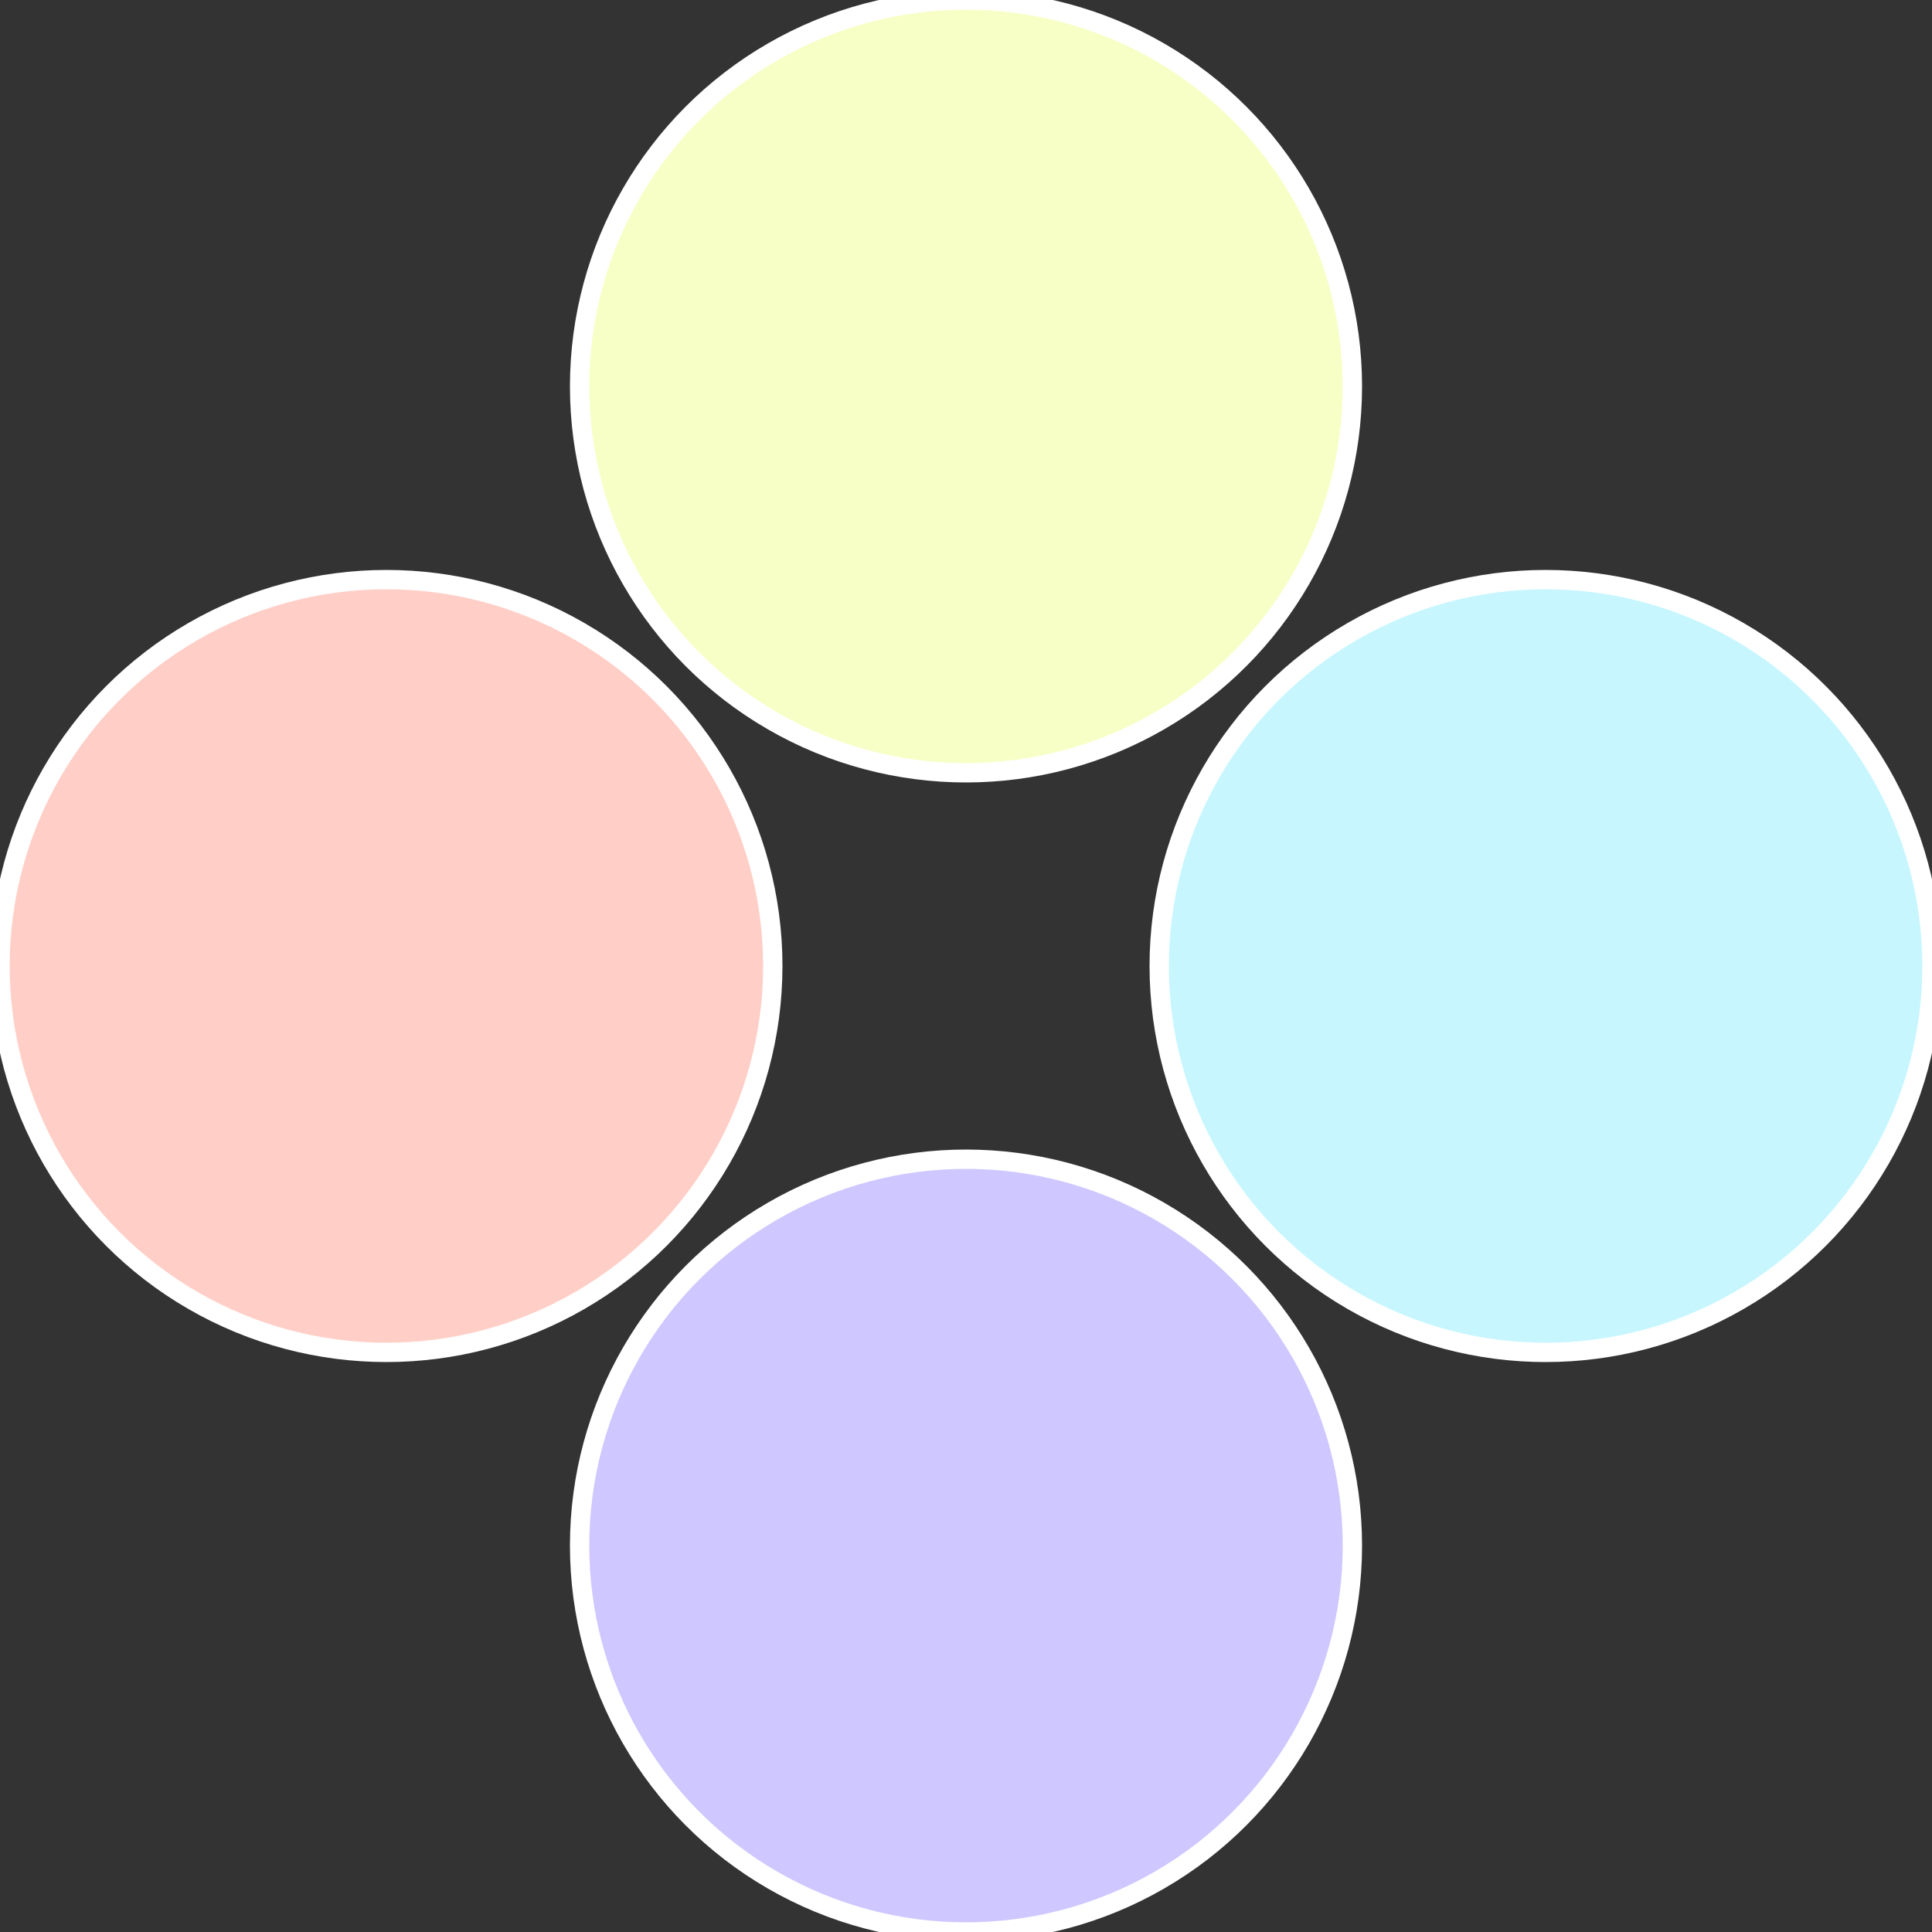
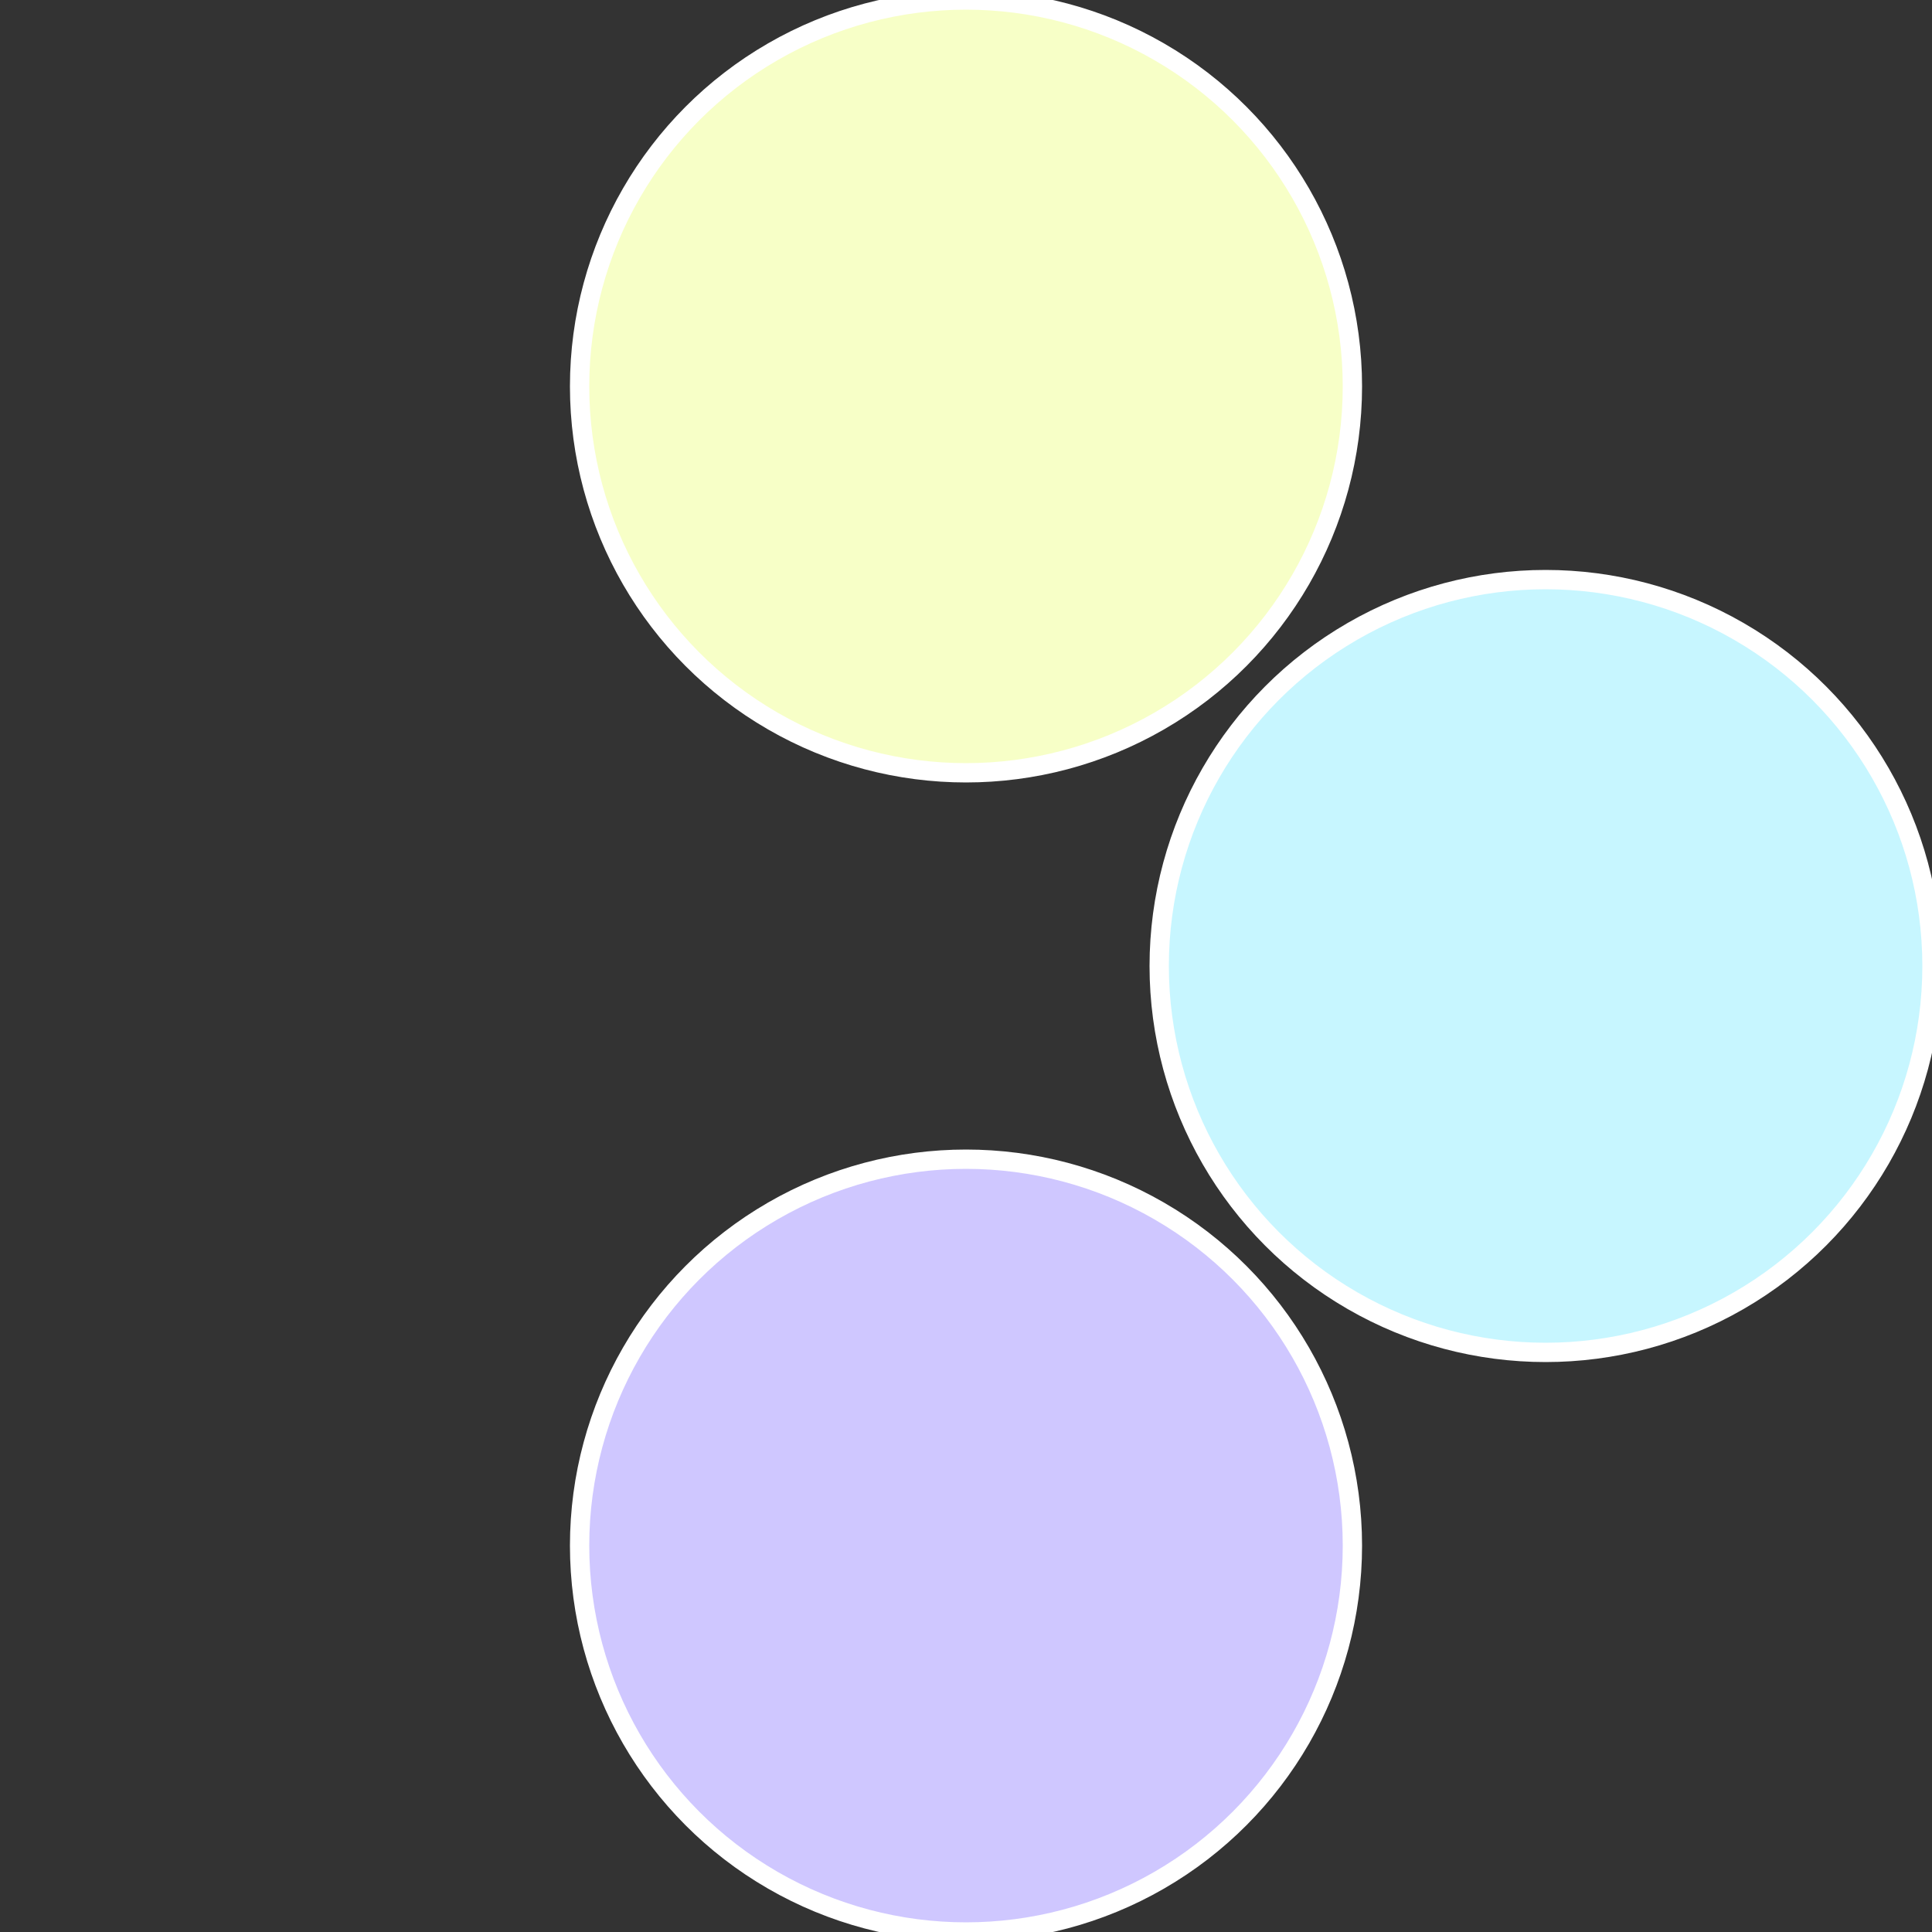
<svg xmlns="http://www.w3.org/2000/svg" width="500" height="500" viewBox="-1 -1 2 2">
  <rect x="-1" y="-1" width="2" height="2" fill="#333333" stroke="none" />
  <circle cx="0.6" cy="0" r="0.4" fill="#c7f6ff" stroke="#fff" stroke-width="1%" />
  <circle cx="3.6739403974421E-17" cy="0.6" r="0.4" fill="#cfc7ff" stroke="#fff" stroke-width="1%" />
-   <circle cx="-0.6" cy="7.3478807948841E-17" r="0.4" fill="#ffcfc7" stroke="#fff" stroke-width="1%" />
  <circle cx="-1.1021821192326E-16" cy="-0.6" r="0.4" fill="#f7ffc7" stroke="#fff" stroke-width="1%" />
</svg>